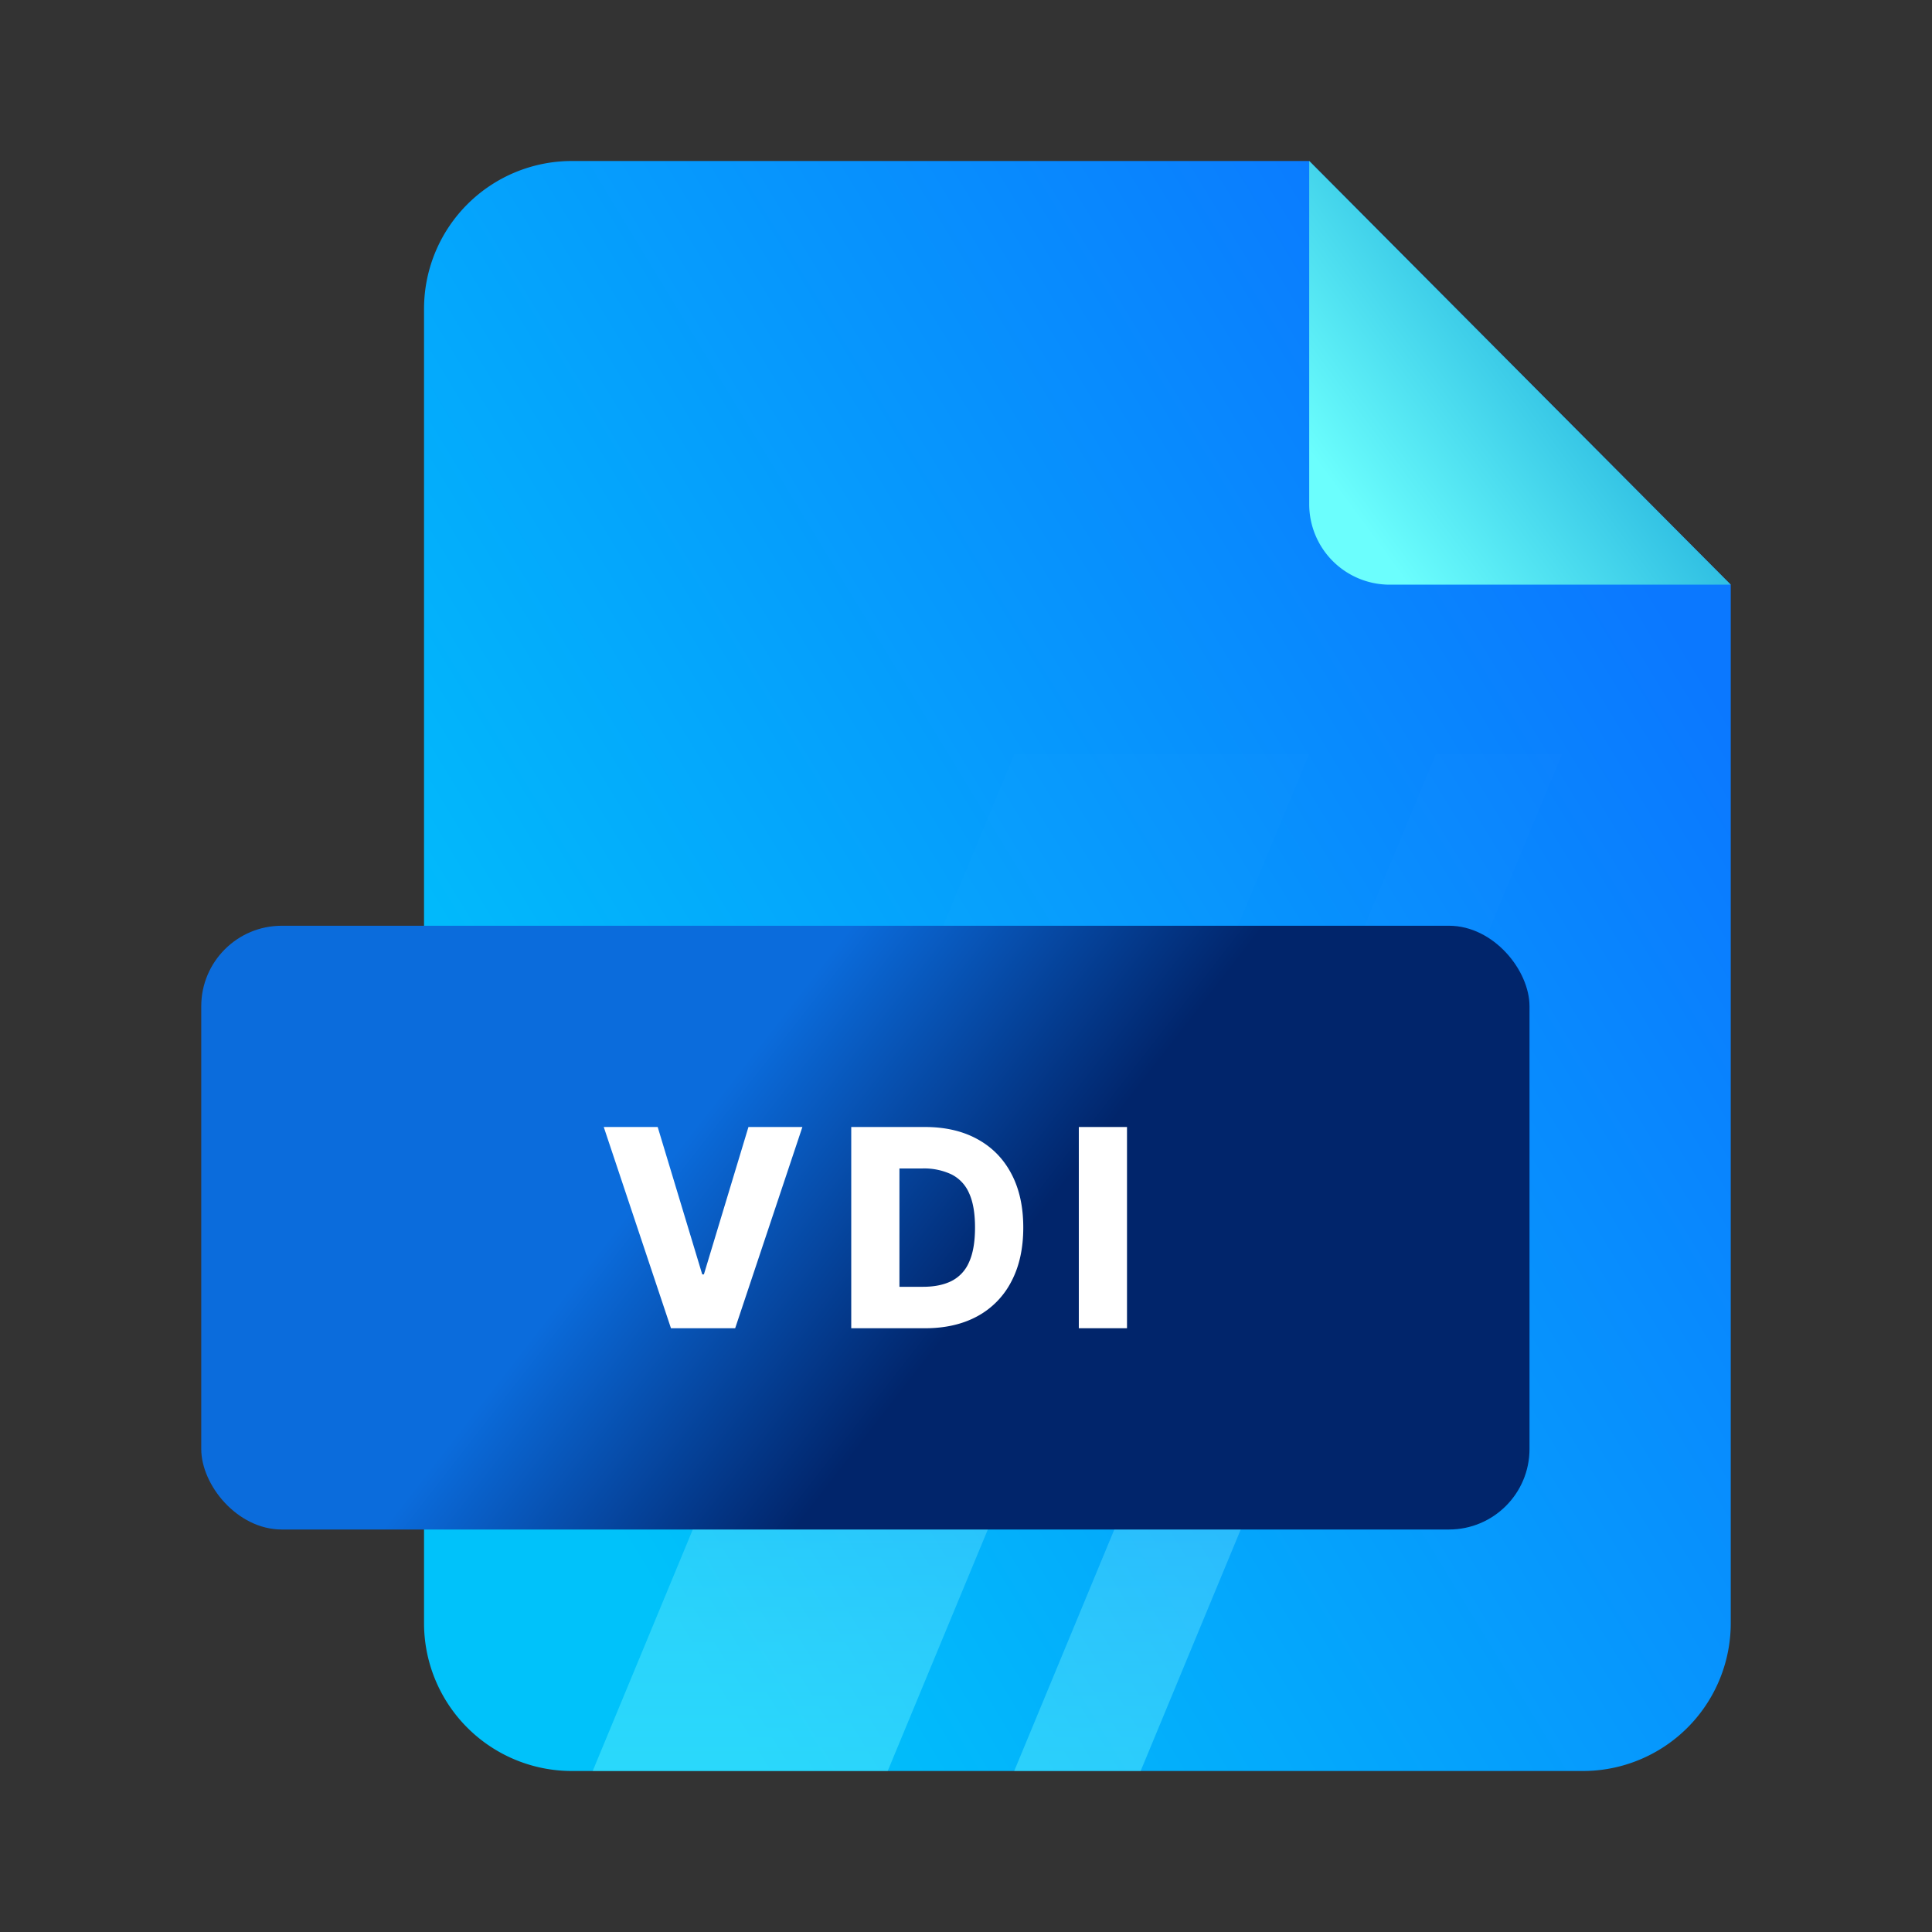
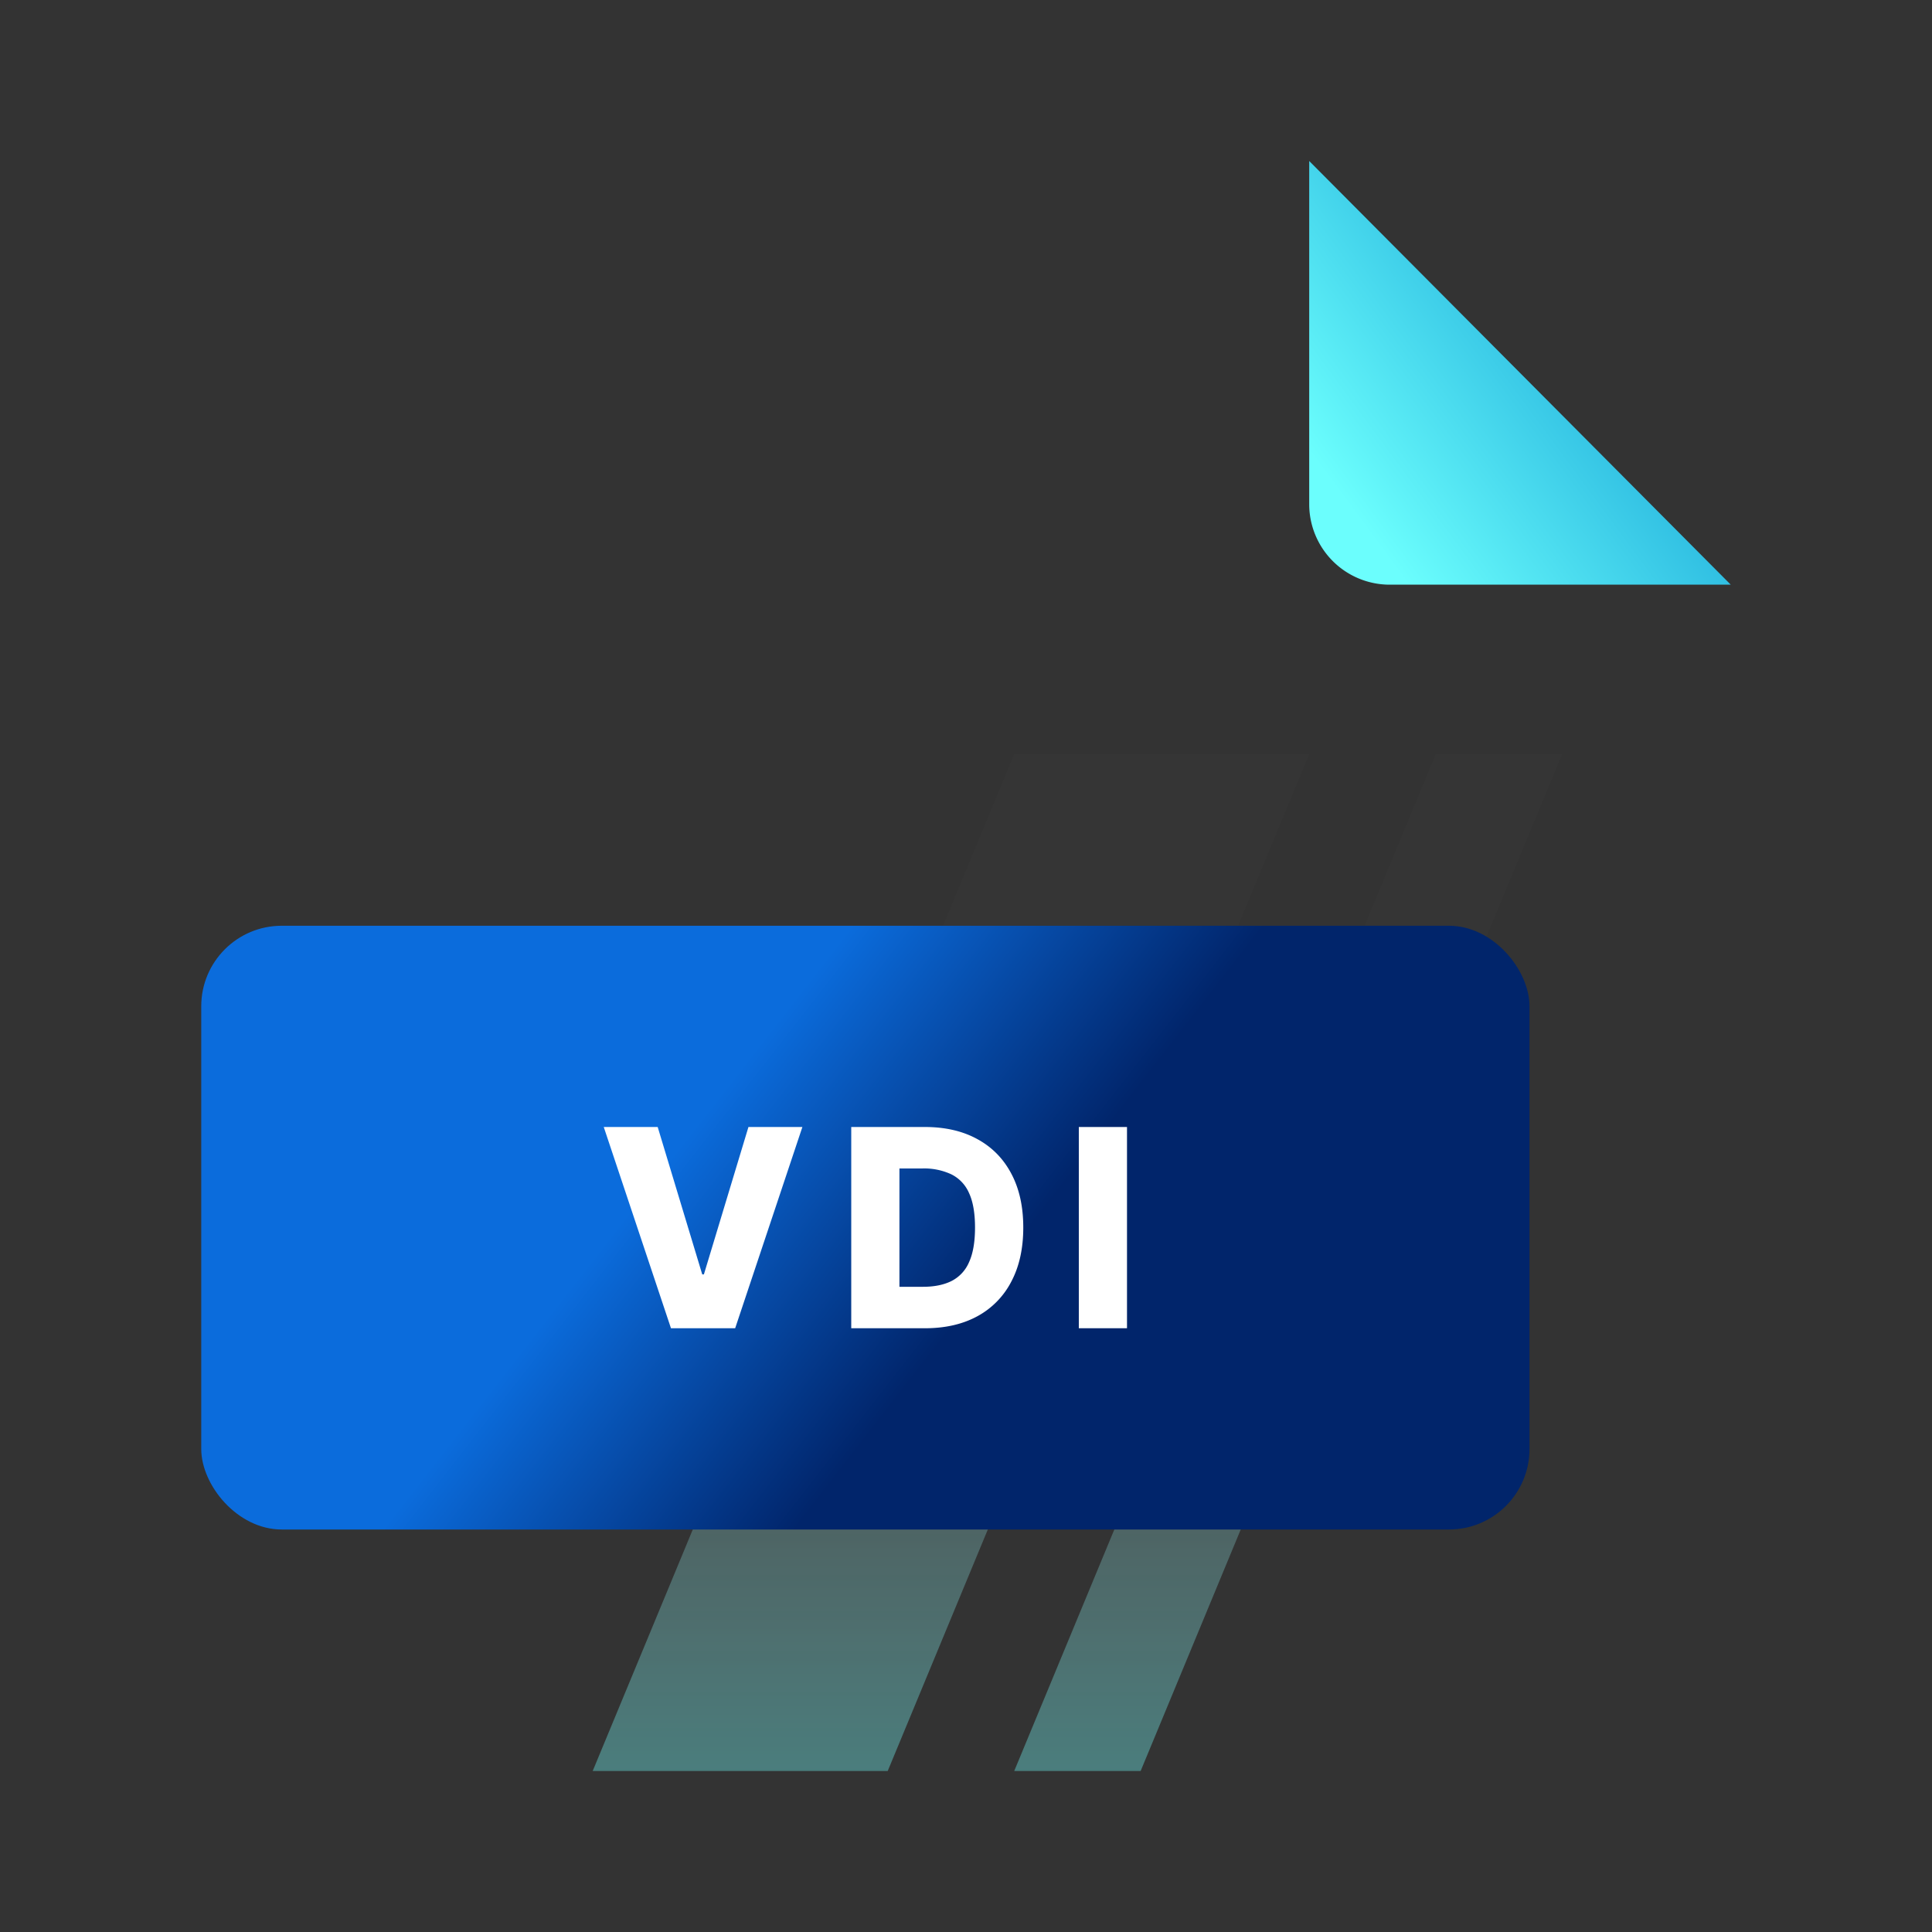
<svg xmlns="http://www.w3.org/2000/svg" width="48" height="48" fill="none">
  <rect width="100%" height="100%" fill="#333333" stroke="none" />
-   <path fill-rule="evenodd" clip-rule="evenodd" d="M10.535 7.673A3.673 3.673 0 0 1 14.208 4h18.32L43 14.526v25.801A3.673 3.673 0 0 1 39.327 44H14.208a3.673 3.673 0 0 1-3.673-3.673V7.673Z" fill="url(#vdi__a)" />
  <g opacity=".575">
    <path d="M25.197 18.737h7.33L22.055 44h-7.33l10.472-25.263Z" fill="url(#vdi__b)" />
    <path d="M35.67 18.737h3.14L28.339 44h-3.141L35.67 18.737Z" fill="url(#vdi__c)" />
  </g>
  <rect x="5" y="23" width="33" height="15" rx="2" fill="url(#vdi__d)" />
  <path d="m16.34 28 1.107 3.662h.041L18.595 28h1.34l-1.67 5H16.67L15 28h1.34Zm6.64 5h-1.831v-5h1.828c.504 0 .939.1 1.303.3.366.199.648.485.846.86.198.372.297.818.297 1.338 0 .52-.099.968-.297 1.342a2.043 2.043 0 0 1-.844.862c-.366.199-.8.298-1.303.298Zm-.634-1.03h.587c.277 0 .512-.047.704-.142a.932.932 0 0 0 .437-.466c.1-.217.15-.505.15-.864 0-.36-.05-.647-.15-.86a.929.929 0 0 0-.442-.464 1.6 1.6 0 0 0-.716-.144h-.57v2.94ZM28 28v5h-1.197v-5H28Z" fill="#fff" />
  <path fill-rule="evenodd" clip-rule="evenodd" d="M32.527 4v8.526a2 2 0 0 0 2 2H43L32.527 4Z" fill="url(#vdi__e)" />
  <defs>
    <linearGradient id="vdi__a" x1="23.611" y1="51.767" x2="52.873" y2="33.966" gradientUnits="userSpaceOnUse">
      <stop stop-color="#00C2FA" />
      <stop offset="1" stop-color="#0B78FF" />
    </linearGradient>
    <linearGradient id="vdi__b" x1="29.266" y1="26.253" x2="29.266" y2="54.526" gradientUnits="userSpaceOnUse">
      <stop stop-color="#fff" stop-opacity=".01" />
      <stop offset="1" stop-color="#1DFFFD" />
    </linearGradient>
    <linearGradient id="vdi__c" x1="29.266" y1="26.253" x2="29.266" y2="54.526" gradientUnits="userSpaceOnUse">
      <stop stop-color="#fff" stop-opacity=".01" />
      <stop offset="1" stop-color="#1DFFFD" />
    </linearGradient>
    <linearGradient id="vdi__d" x1="35.462" y1="17.808" x2="29.066" y2="12.833" gradientUnits="userSpaceOnUse">
      <stop stop-color="#01256B" />
      <stop offset="1" stop-color="#0B6CDC" />
    </linearGradient>
    <linearGradient id="vdi__e" x1="34.046" y1="13.44" x2="43.261" y2="6.632" gradientUnits="userSpaceOnUse">
      <stop offset=".008" stop-color="#6BFEFD" />
      <stop offset=".586" stop-color="#2FBEE2" />
      <stop offset="1" stop-color="#187CC6" />
    </linearGradient>
  </defs>
</svg>